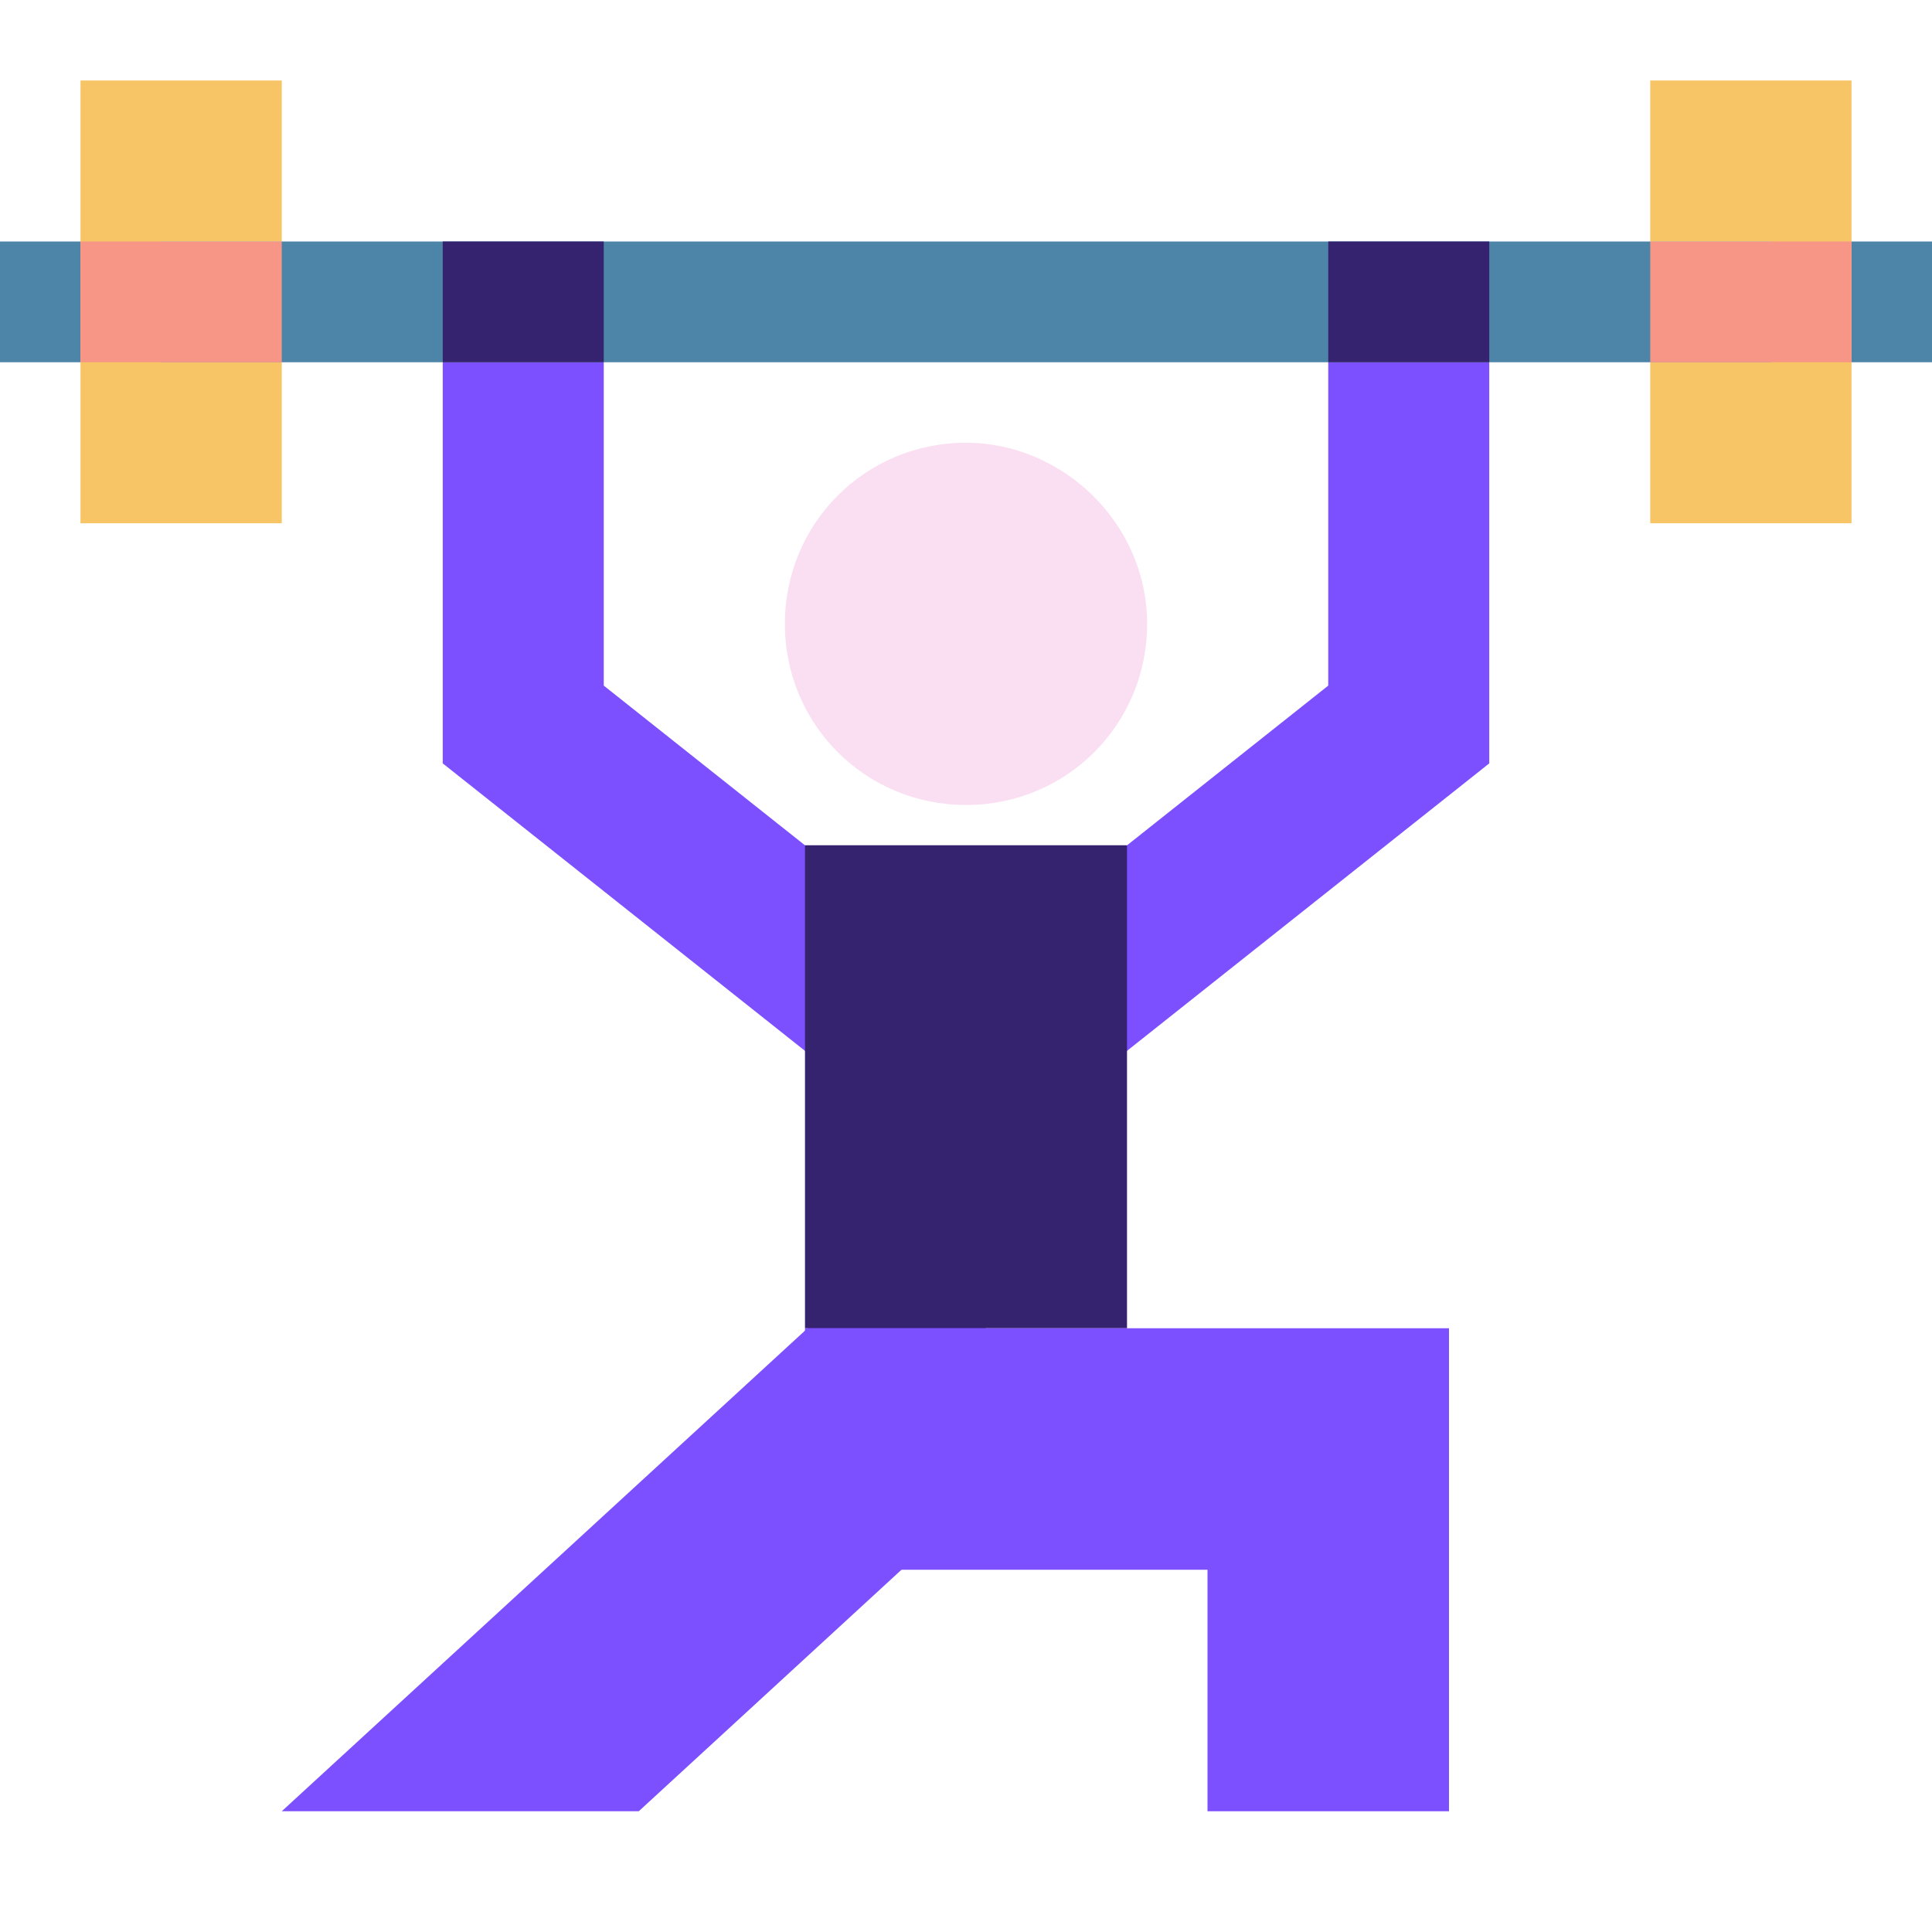
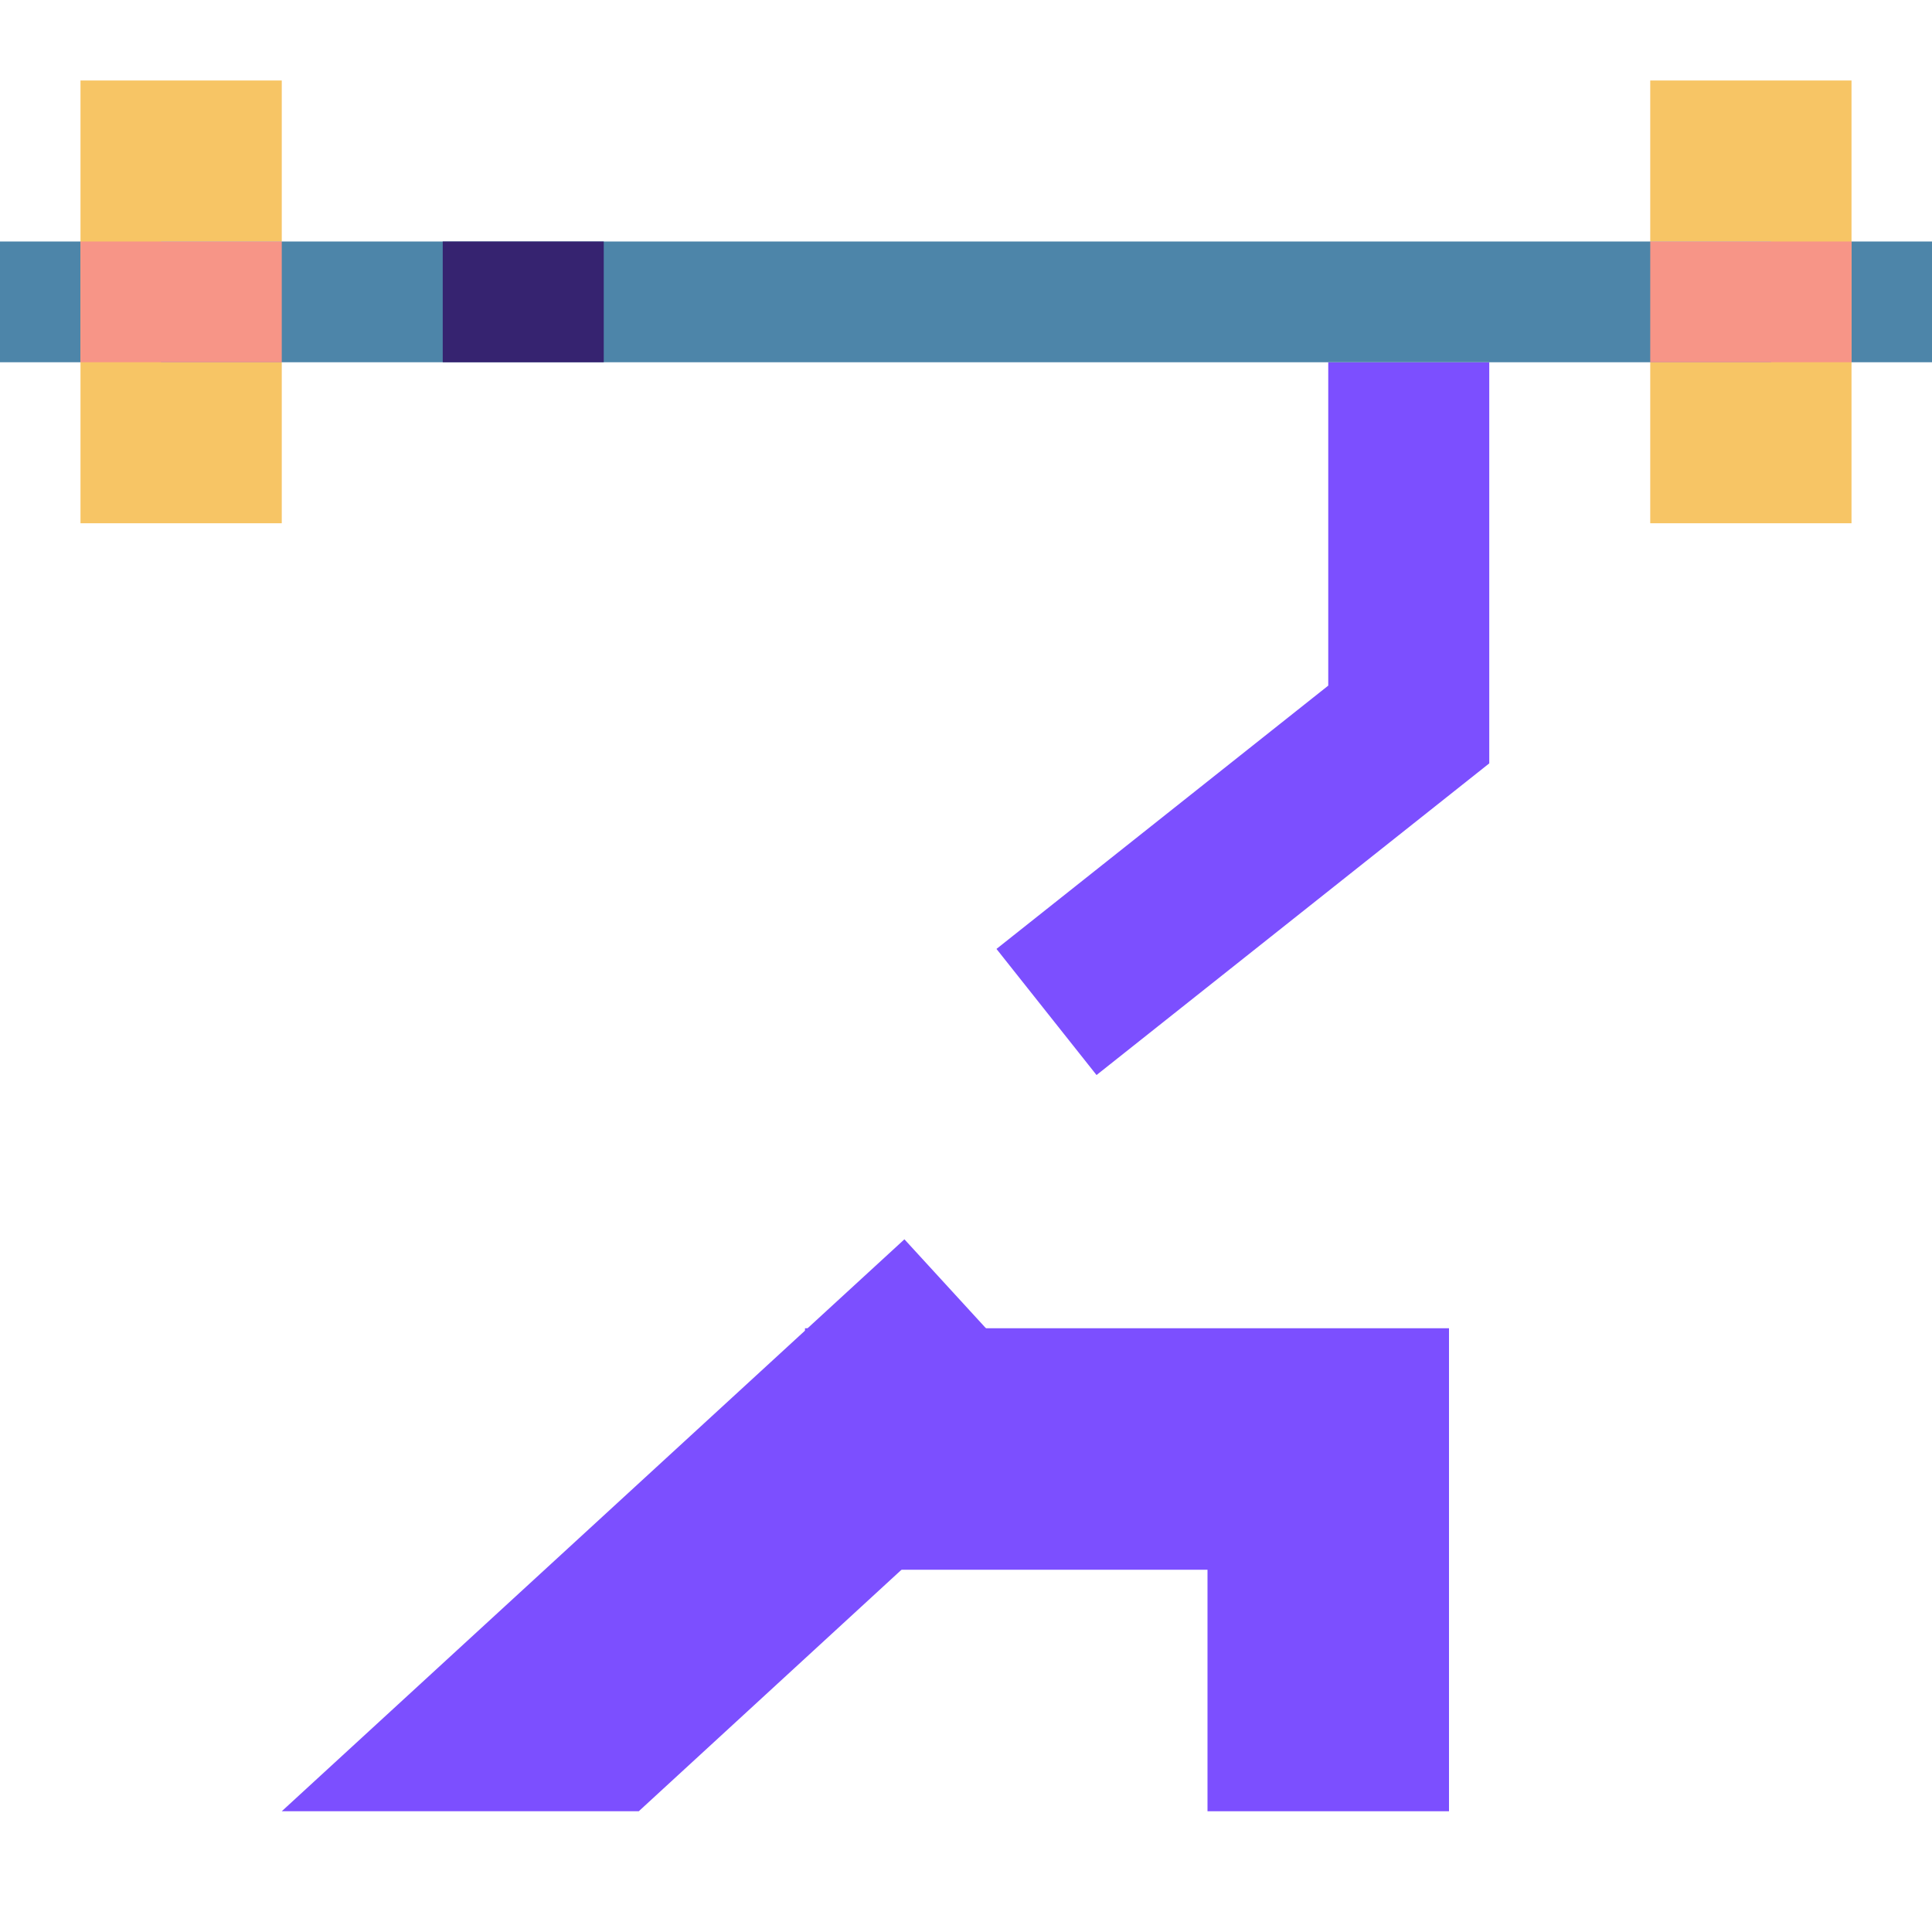
<svg xmlns="http://www.w3.org/2000/svg" width="80" height="80" viewBox="0 0 80 80" fill="none">
  <path d="M45.405 44.515L41.262 39.293L55 28.39V15H61.667V31.61L45.405 44.515Z" fill="#7C4FFF" />
-   <path d="M34.595 44.515L18.333 31.61V15H25V28.39L38.738 39.293L34.595 44.515Z" fill="#7C4FFF" />
  <path d="M44.2 58.683L26.45 75H11.667L37.45 51.317L44.2 58.683Z" fill="#7C4FFF" />
  <path d="M53.333 10H51.667H28.333H26.667H0V15H26.667H28.333H51.667H53.333H80V10H53.333Z" fill="#4D85A9" />
-   <path d="M61.667 10H55V15H61.667V10Z" fill="#362370" />
  <path d="M25 10H18.333V15H25V10Z" fill="#362370" />
-   <path d="M32.5 25.833C32.5 30 35.833 33.333 40 33.333C44.167 33.333 47.5 30 47.5 25.833C47.5 21.667 44 18.333 40 18.333C35.833 18.333 32.5 21.667 32.5 25.833Z" fill="#FADFF3" />
-   <path d="M46.667 35H33.333V55H46.667V35Z" fill="#362370" />
  <path d="M6.667 10V15H11.667V21.667H3.333V3.333H11.667V10H6.667Z" fill="#F7C565" />
  <path d="M11.667 10H3.333V15H11.667V10Z" fill="#F79587" />
  <path d="M76.667 3.333V21.667H68.333V15H73.333V10H68.333V3.333H76.667Z" fill="#F7C565" />
  <path d="M76.667 10H68.333V15H76.667V10Z" fill="#F79587" />
  <path d="M60 75H50V65H33.333V55H60V75Z" fill="#7C4FFF" />
</svg>